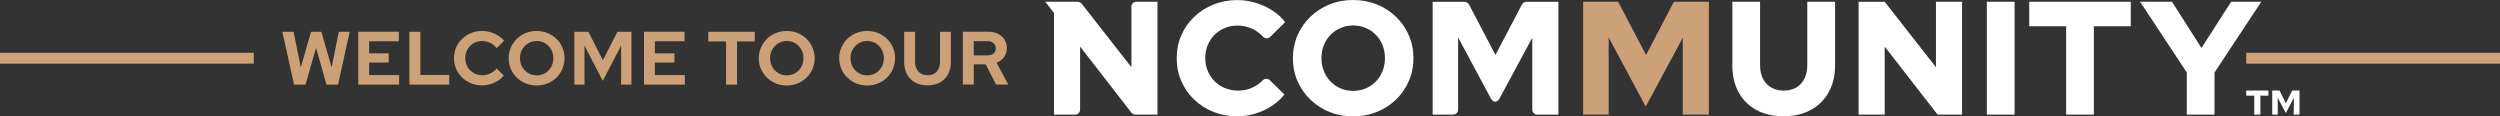
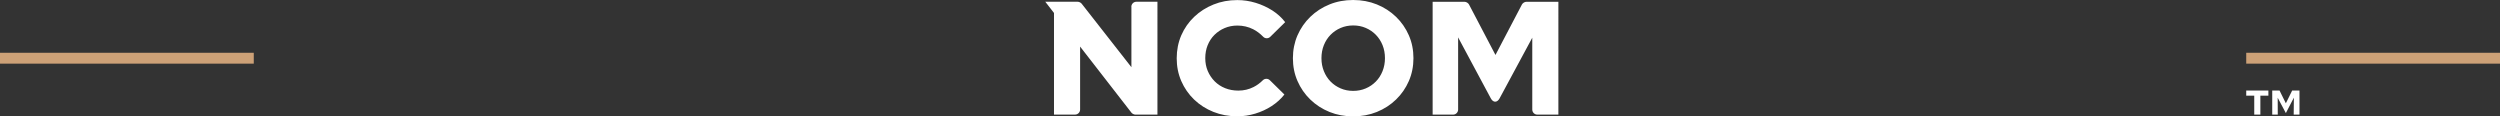
<svg xmlns="http://www.w3.org/2000/svg" id="Layer_1" viewBox="0 0 682.71 31.78">
  <rect x="0" y="0" width="682.71" height="31.78" fill="#333333" stroke="none" />
  <defs>
    <style>.cls-1{fill:#fff;}.cls-2{fill:#cda177;}</style>
  </defs>
-   <polygon class="cls-2" points="457.12 .48 449.51 15.01 441.89 .48 432.34 .48 432.34 31.3 439.3 31.3 439.3 10.21 449.42 29.1 459.54 10.3 459.54 31.3 466.67 31.3 466.67 .48 457.12 .48" />
-   <path class="cls-1" d="M493.56.48h7.57v17.39c0,2.79-.58,5.22-1.74,7.31-1.16,2.08-2.79,3.7-4.89,4.84-2.1,1.15-4.57,1.72-7.42,1.72s-5.32-.57-7.42-1.7c-2.1-1.13-3.72-2.74-4.86-4.82-1.15-2.08-1.72-4.53-1.72-7.35V.48h7.57v17.39c0,1.38.26,2.59.79,3.63.53,1.04,1.28,1.84,2.27,2.4.98.56,2.12.84,3.41.84s2.46-.28,3.41-.84c.95-.56,1.69-1.36,2.22-2.4.53-1.04.79-2.25.79-3.63V.48ZM528.68,18.36l-14-17.87h-7.13v30.81h7.13V12.72l14.44,18.57h6.69V.48h-7.13v17.87ZM542.58,31.3h7.57V.48h-7.57v30.81ZM554.15,7.17h10.08v24.12h7.57V7.17h10.08V.48h-27.73v6.69ZM609.29.48l-8.1,12.63-8.05-12.63h-8.72l12.76,19.32v11.49h7.57v-11.49l12.77-19.32h-8.23Z" />
  <path class="cls-1" d="M329.8,12.32c-.44,1.09-.66,2.28-.66,3.57s.23,2.43.68,3.5c.46,1.07,1.09,2.01,1.89,2.82.81.81,1.76,1.43,2.86,1.87,1.1.44,2.3.66,3.59.66,1.5,0,2.88-.32,4.16-.97.92-.46,1.77-1.08,2.55-1.86.52-.52,1.39-.52,1.91,0l3.97,3.9c-.94,1.2-2.1,2.25-3.48,3.15-1.38.9-2.88,1.58-4.49,2.07-1.62.49-3.24.73-4.89.73-2.35,0-4.53-.41-6.54-1.21-2.01-.81-3.76-1.93-5.26-3.37-1.5-1.44-2.66-3.12-3.5-5.04-.84-1.92-1.25-4-1.25-6.23s.42-4.35,1.25-6.27c.84-1.92,2.01-3.6,3.52-5.04,1.51-1.44,3.27-2.56,5.28-3.37,2.01-.81,4.17-1.21,6.49-1.21,1.7,0,3.37.25,5.02.75,1.64.5,3.16,1.2,4.56,2.09,1.39.89,2.56,1.96,3.5,3.19l-4.08,4.01c-.53.52-1.4.52-1.92-.02-.85-.87-1.76-1.56-2.73-2.05-1.34-.68-2.78-1.01-4.34-1.01-1.23,0-2.38.23-3.45.68-1.07.45-2,1.08-2.8,1.87-.79.79-1.41,1.73-1.85,2.82M384.74,9.66c.84,1.92,1.25,4,1.25,6.23s-.42,4.31-1.25,6.23c-.84,1.92-2,3.61-3.5,5.06-1.5,1.45-3.24,2.58-5.24,3.39-2,.81-4.15,1.21-6.47,1.21s-4.47-.4-6.47-1.21c-2-.81-3.74-1.94-5.24-3.39-1.5-1.45-2.66-3.14-3.5-5.06-.84-1.92-1.25-4-1.25-6.23s.42-4.31,1.25-6.23c.84-1.92,2-3.61,3.5-5.06,1.5-1.45,3.24-2.58,5.24-3.39,1.99-.81,4.15-1.21,6.47-1.21s4.48.41,6.47,1.21c2,.81,3.74,1.94,5.24,3.39,1.5,1.45,2.66,3.14,3.5,5.06M378.21,15.89c0-1.29-.22-2.48-.66-3.57-.44-1.08-1.05-2.02-1.83-2.82-.78-.79-1.69-1.42-2.75-1.87-1.06-.46-2.2-.68-3.43-.68s-2.38.23-3.43.68c-1.06.45-1.97,1.08-2.75,1.87-.78.79-1.39,1.73-1.83,2.82-.44,1.09-.66,2.28-.66,3.57s.22,2.44.66,3.54c.44,1.1,1.05,2.05,1.83,2.84.78.79,1.69,1.42,2.75,1.87,1.06.46,2.2.68,3.43.68s2.38-.23,3.43-.68c1.06-.45,1.97-1.08,2.75-1.87.78-.79,1.39-1.74,1.83-2.84.44-1.1.66-2.28.66-3.54M416.83.49c-.46,0-1,.33-1.21.73l-7.23,13.79-7.23-13.79c-.21-.4-.76-.73-1.21-.73h-8.72v30.81h5.59c.75,0,1.37-.62,1.37-1.37V10.21l8.92,16.64c.66,1.23,1.74,1.23,2.41,0l8.92-16.55v19.63c0,.75.61,1.37,1.37,1.37h5.76V.49h-8.72ZM308.97,1.85v16.5l-13.59-17.35c-.23-.29-.71-.52-1.08-.52h-8.85l2.38,3.06v27.75h5.76c.75,0,1.37-.62,1.37-1.37V12.72l14.02,18.05c.23.29.71.53,1.08.53h6.02V.48h-5.76c-.75,0-1.37.62-1.37,1.37" />
  <path class="cls-1" d="M613.41,24.73v1.39h2.19v5.18h1.67v-5.18h2.19v-1.39h-6.05ZM625.95,24.73l-1.72,3.48-1.72-3.48h-2v6.57h1.51l-.02-4.61,2.23,4.19,2.19-4.21-.05,4.63h1.58v-6.57h-2Z" />
  <rect class="cls-2" x="613.41" y="14.41" width="69.3" height="2.97" />
  <rect class="cls-2" y="14.41" width="69.3" height="2.97" />
-   <path class="cls-2" d="M92.32,23.1l3.17-14.42h-2.97l-1.96,9.74-2.8-9.74h-2.82l-2.8,9.76-1.96-9.76h-3.07l3.19,14.42h3.13l2.88-10.05,2.84,10.05h3.15ZM97.83,23.1h11.16v-2.6h-8.18v-3.42h5.34v-2.51h-5.34v-3.3h8.1v-2.6h-11.08v14.42ZM111.8,23.1h10.88v-2.64h-7.89v-11.78h-2.99v14.42ZM135.64,13.15l2.02-2c-.45-.56-1-1.04-1.64-1.44-.64-.4-1.33-.71-2.07-.93-.74-.22-1.51-.33-2.31-.33-1.07,0-2.07.19-3,.57-.93.38-1.74.9-2.44,1.58-.7.67-1.25,1.46-1.64,2.36-.39.9-.59,1.88-.59,2.93s.2,2.02.59,2.91c.39.9.93,1.69,1.63,2.36.69.67,1.51,1.2,2.44,1.58.93.38,1.94.57,3.01.57.77,0,1.52-.11,2.26-.32.73-.21,1.42-.52,2.05-.92.63-.4,1.17-.87,1.63-1.42l-1.96-1.94c-.51.59-1.09,1.04-1.75,1.36-.66.32-1.37.47-2.12.47-.67,0-1.29-.12-1.86-.35-.57-.23-1.07-.56-1.49-.98-.43-.42-.76-.91-.99-1.48-.23-.57-.35-1.19-.35-1.84s.12-1.29.35-1.86c.23-.57.56-1.06.97-1.48.41-.42.9-.75,1.46-.99.56-.24,1.17-.36,1.81-.36.78,0,1.51.16,2.19.49.68.33,1.28.82,1.8,1.46M151.12,15.89c0,.66-.12,1.28-.35,1.85-.23.58-.56,1.07-.97,1.49-.41.42-.89.75-1.44.99-.55.24-1.15.36-1.81.36s-1.24-.12-1.79-.36c-.55-.24-1.03-.57-1.44-.99-.41-.42-.74-.92-.97-1.49-.23-.58-.35-1.2-.35-1.87s.12-1.27.35-1.84c.23-.57.56-1.06.97-1.48.41-.42.89-.75,1.44-.99.55-.24,1.15-.36,1.79-.36s1.26.12,1.81.36c.55.24,1.03.57,1.44.99.41.42.74.91.97,1.48.23.57.35,1.19.35,1.86M153.59,18.81c.38-.9.58-1.87.58-2.91s-.19-2.01-.58-2.91c-.38-.9-.92-1.69-1.62-2.37-.69-.68-1.5-1.21-2.43-1.59-.93-.38-1.93-.57-3-.57s-2.07.19-2.99.57c-.92.38-1.73.91-2.42,1.59-.69.68-1.24,1.47-1.63,2.37-.39.9-.59,1.87-.59,2.91s.2,2.02.59,2.91c.39.9.93,1.69,1.63,2.37.69.68,1.5,1.21,2.42,1.59.92.38,1.92.57,2.99.57s2.07-.19,3-.57c.93-.38,1.74-.91,2.43-1.59.69-.68,1.23-1.47,1.62-2.37M169.61,23.1h2.82v-14.42h-3.83l-3.96,7.77-3.96-7.77h-3.83v14.42h2.76v-10.65l4.99,9.62,5.01-9.58v10.61ZM175.86,23.1h11.16v-2.6h-8.18v-3.42h5.34v-2.51h-5.34v-3.3h8.1v-2.6h-11.08v14.42ZM201.27,11.32h4.84v-2.64h-12.69v2.64h4.86v11.78h2.99v-11.78ZM219.42,15.89c0,.66-.12,1.28-.35,1.85-.23.58-.56,1.07-.97,1.49-.41.42-.89.75-1.44.99-.55.24-1.15.36-1.81.36s-1.24-.12-1.79-.36c-.55-.24-1.03-.57-1.44-.99-.41-.42-.74-.92-.97-1.49-.23-.58-.35-1.2-.35-1.87s.12-1.27.35-1.84c.23-.57.56-1.06.97-1.48.41-.42.89-.75,1.44-.99.55-.24,1.15-.36,1.79-.36s1.26.12,1.81.36c.55.24,1.03.57,1.44.99.41.42.73.91.97,1.48.24.57.35,1.19.35,1.86M221.89,18.81c.38-.9.58-1.87.58-2.91s-.19-2.01-.58-2.91c-.38-.9-.92-1.69-1.62-2.37-.69-.68-1.5-1.21-2.43-1.59-.93-.38-1.93-.57-3-.57s-2.07.19-2.99.57c-.92.38-1.73.91-2.42,1.59-.69.68-1.24,1.47-1.63,2.37-.39.9-.59,1.87-.59,2.91s.2,2.02.59,2.91c.39.9.93,1.69,1.63,2.37.69.68,1.5,1.21,2.42,1.59.92.38,1.92.57,2.99.57s2.07-.19,3-.57c.93-.38,1.74-.91,2.43-1.59.69-.68,1.23-1.47,1.62-2.37M241.37,15.89c0,.66-.12,1.28-.35,1.85-.23.58-.56,1.07-.97,1.49-.41.42-.89.75-1.44.99-.55.24-1.15.36-1.81.36s-1.24-.12-1.79-.36c-.55-.24-1.03-.57-1.44-.99-.41-.42-.74-.92-.97-1.49-.23-.58-.35-1.2-.35-1.87s.12-1.27.35-1.84c.23-.57.56-1.06.97-1.48.41-.42.89-.75,1.44-.99.55-.24,1.15-.36,1.79-.36s1.26.12,1.81.36c.55.24,1.03.57,1.44.99.41.42.73.91.97,1.48.23.57.35,1.19.35,1.86M243.85,18.81c.38-.9.58-1.87.58-2.91s-.19-2.01-.58-2.91c-.38-.9-.92-1.69-1.62-2.37-.69-.68-1.5-1.21-2.43-1.59-.93-.38-1.93-.57-3-.57s-2.07.19-2.99.57c-.92.38-1.73.91-2.42,1.59-.69.68-1.24,1.47-1.63,2.37-.39.9-.59,1.87-.59,2.91s.2,2.02.59,2.91c.39.9.93,1.69,1.63,2.37.69.68,1.5,1.21,2.42,1.59.92.38,1.92.57,2.99.57s2.07-.19,3-.57c.93-.38,1.74-.91,2.43-1.59.69-.68,1.23-1.47,1.62-2.37M258.9,20.27c.52-.97.78-2.1.78-3.39v-8.2h-2.97v8.2c0,.74-.14,1.39-.42,1.95-.28.56-.68.98-1.18,1.28-.51.29-1.1.44-1.79.44s-1.29-.15-1.8-.44c-.52-.3-.91-.72-1.2-1.28-.28-.56-.42-1.21-.42-1.95v-8.2h-2.99v8.2c0,1.3.26,2.44.78,3.41.52.97,1.26,1.71,2.22,2.24.95.52,2.08.78,3.39.78s2.43-.26,3.39-.79c.95-.53,1.69-1.28,2.21-2.24M271.94,13.19c0,.58-.2,1.04-.61,1.4-.41.36-.94.53-1.62.53h-3.79v-3.87h3.79c.67,0,1.21.18,1.62.54.4.36.61.82.61,1.4M274.19,15.58c.51-.7.77-1.51.77-2.43s-.21-1.66-.64-2.33c-.42-.67-1.01-1.2-1.76-1.58-.75-.38-1.61-.57-2.58-.57h-7.05v14.42h2.99v-5.52h3.26l2.82,5.52h3.34l-3.19-5.95c.85-.34,1.53-.86,2.05-1.57" />
</svg>